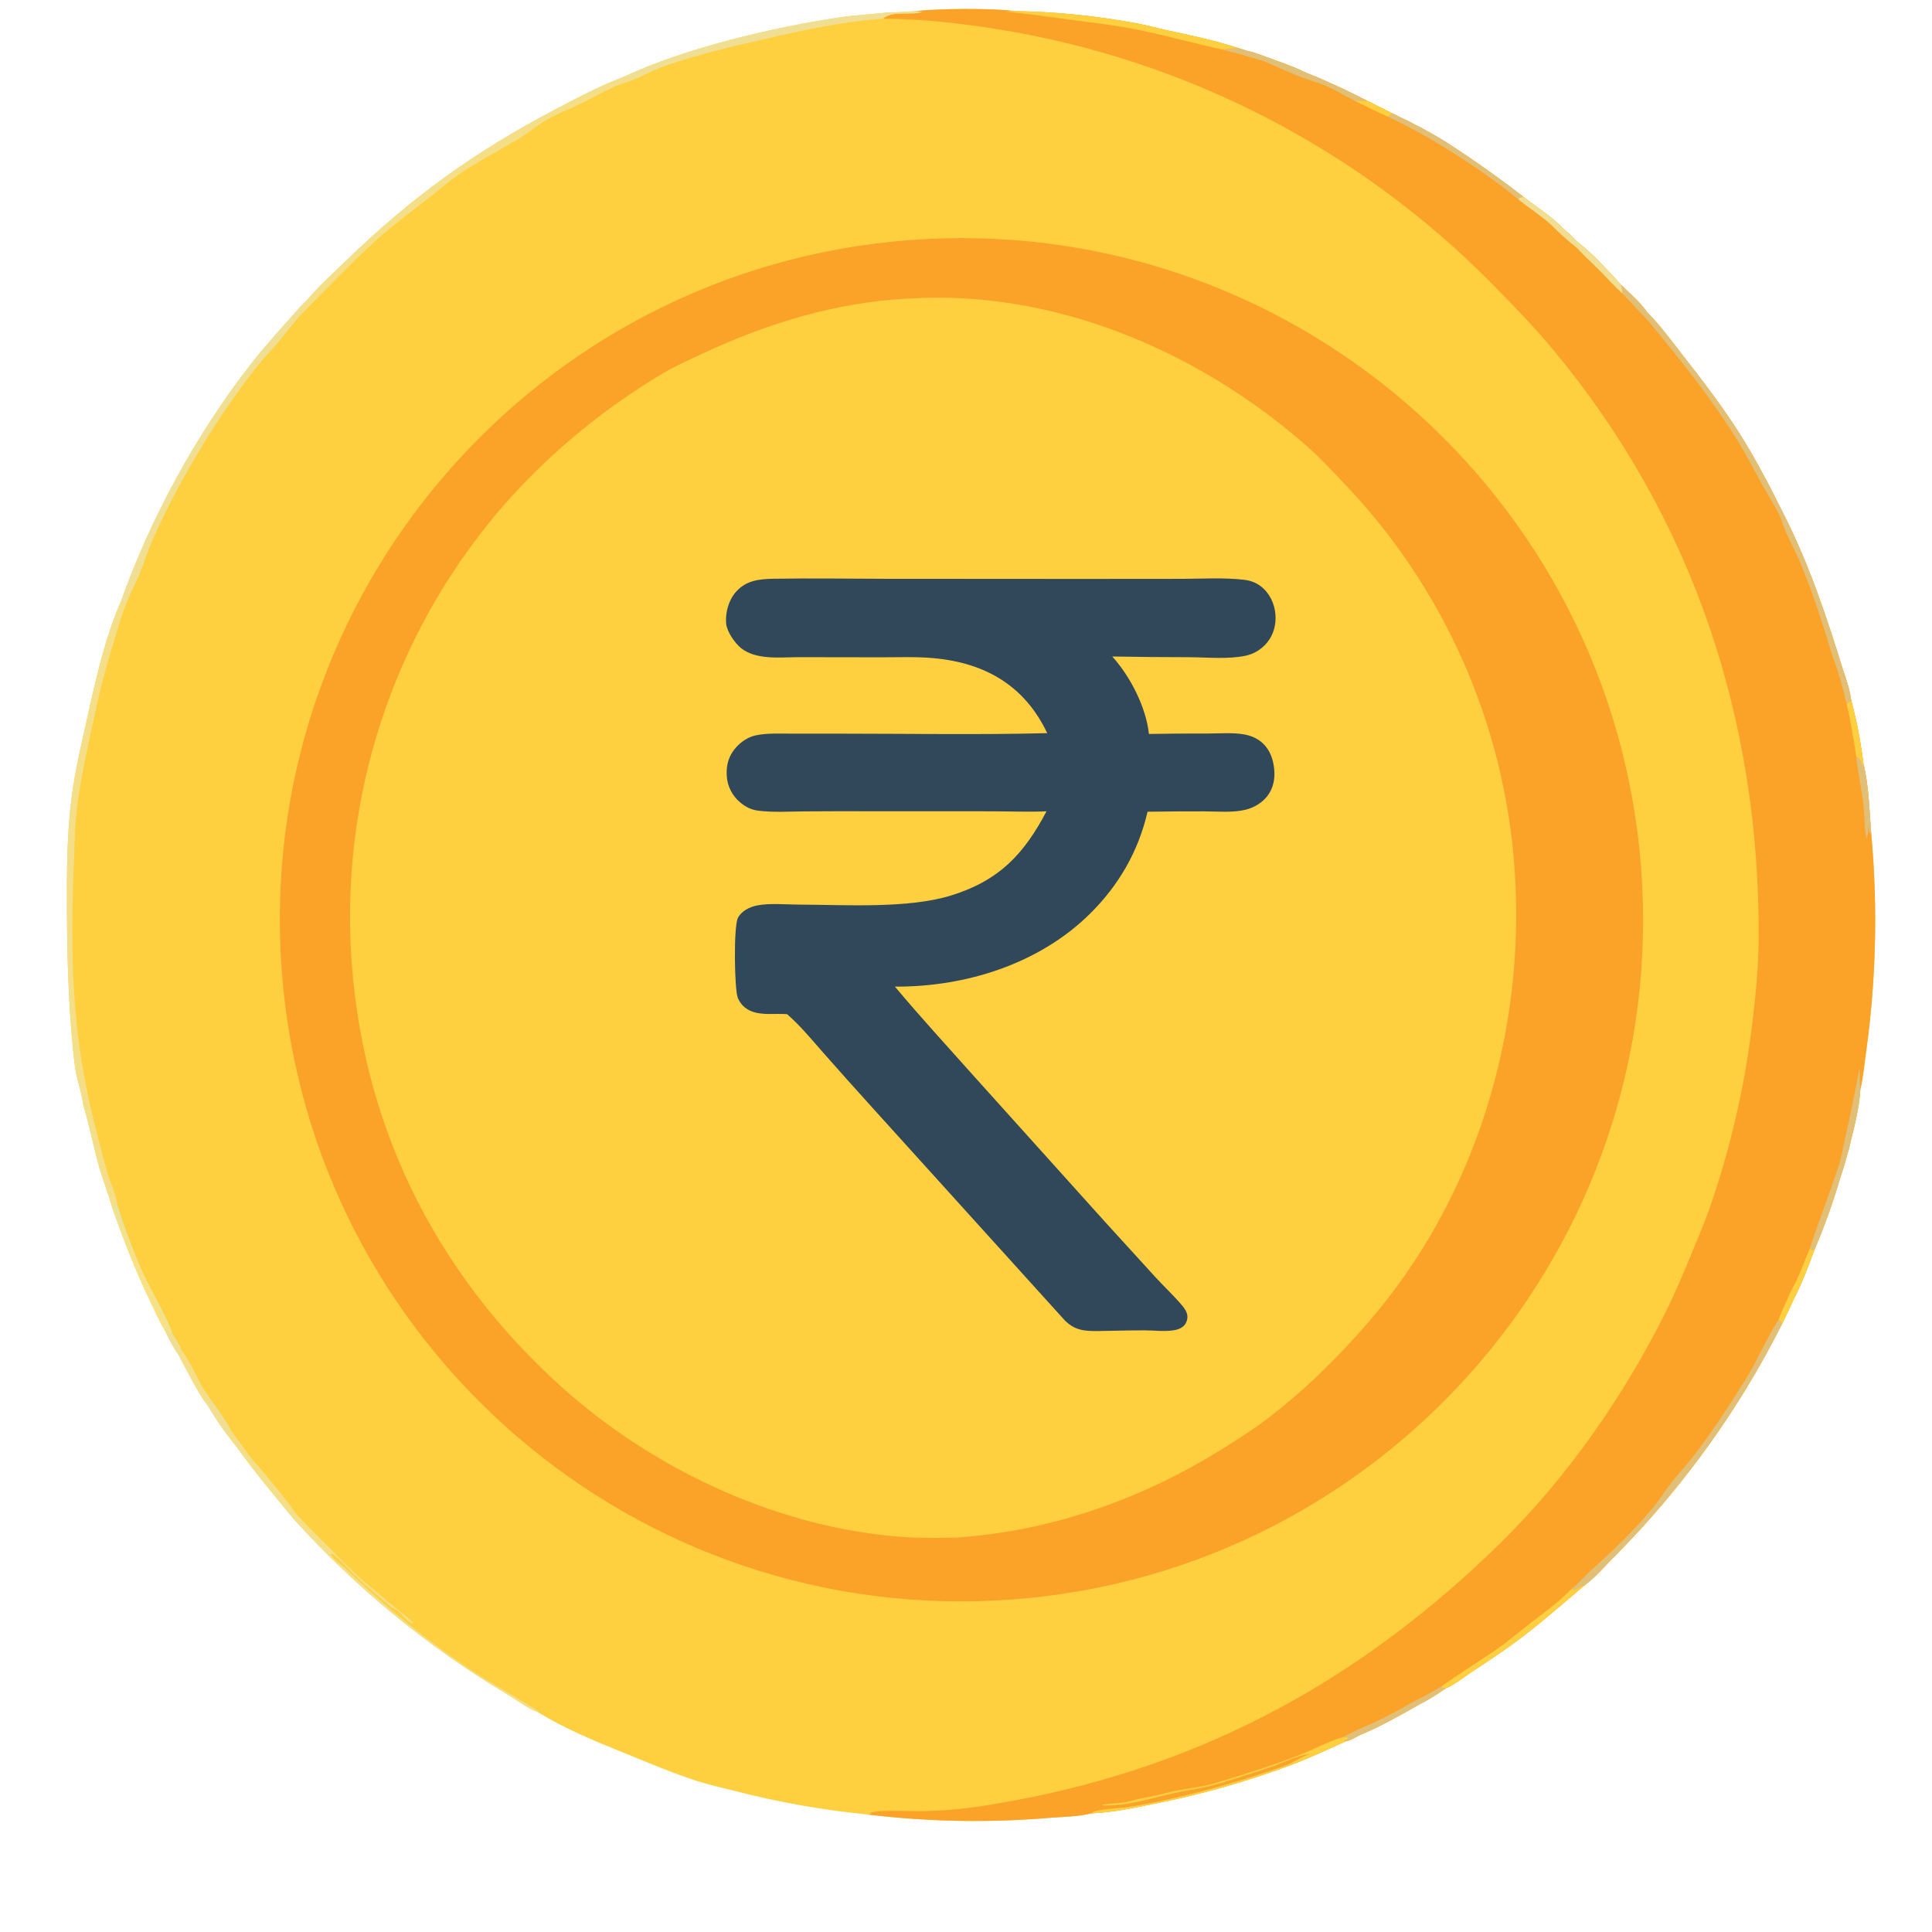
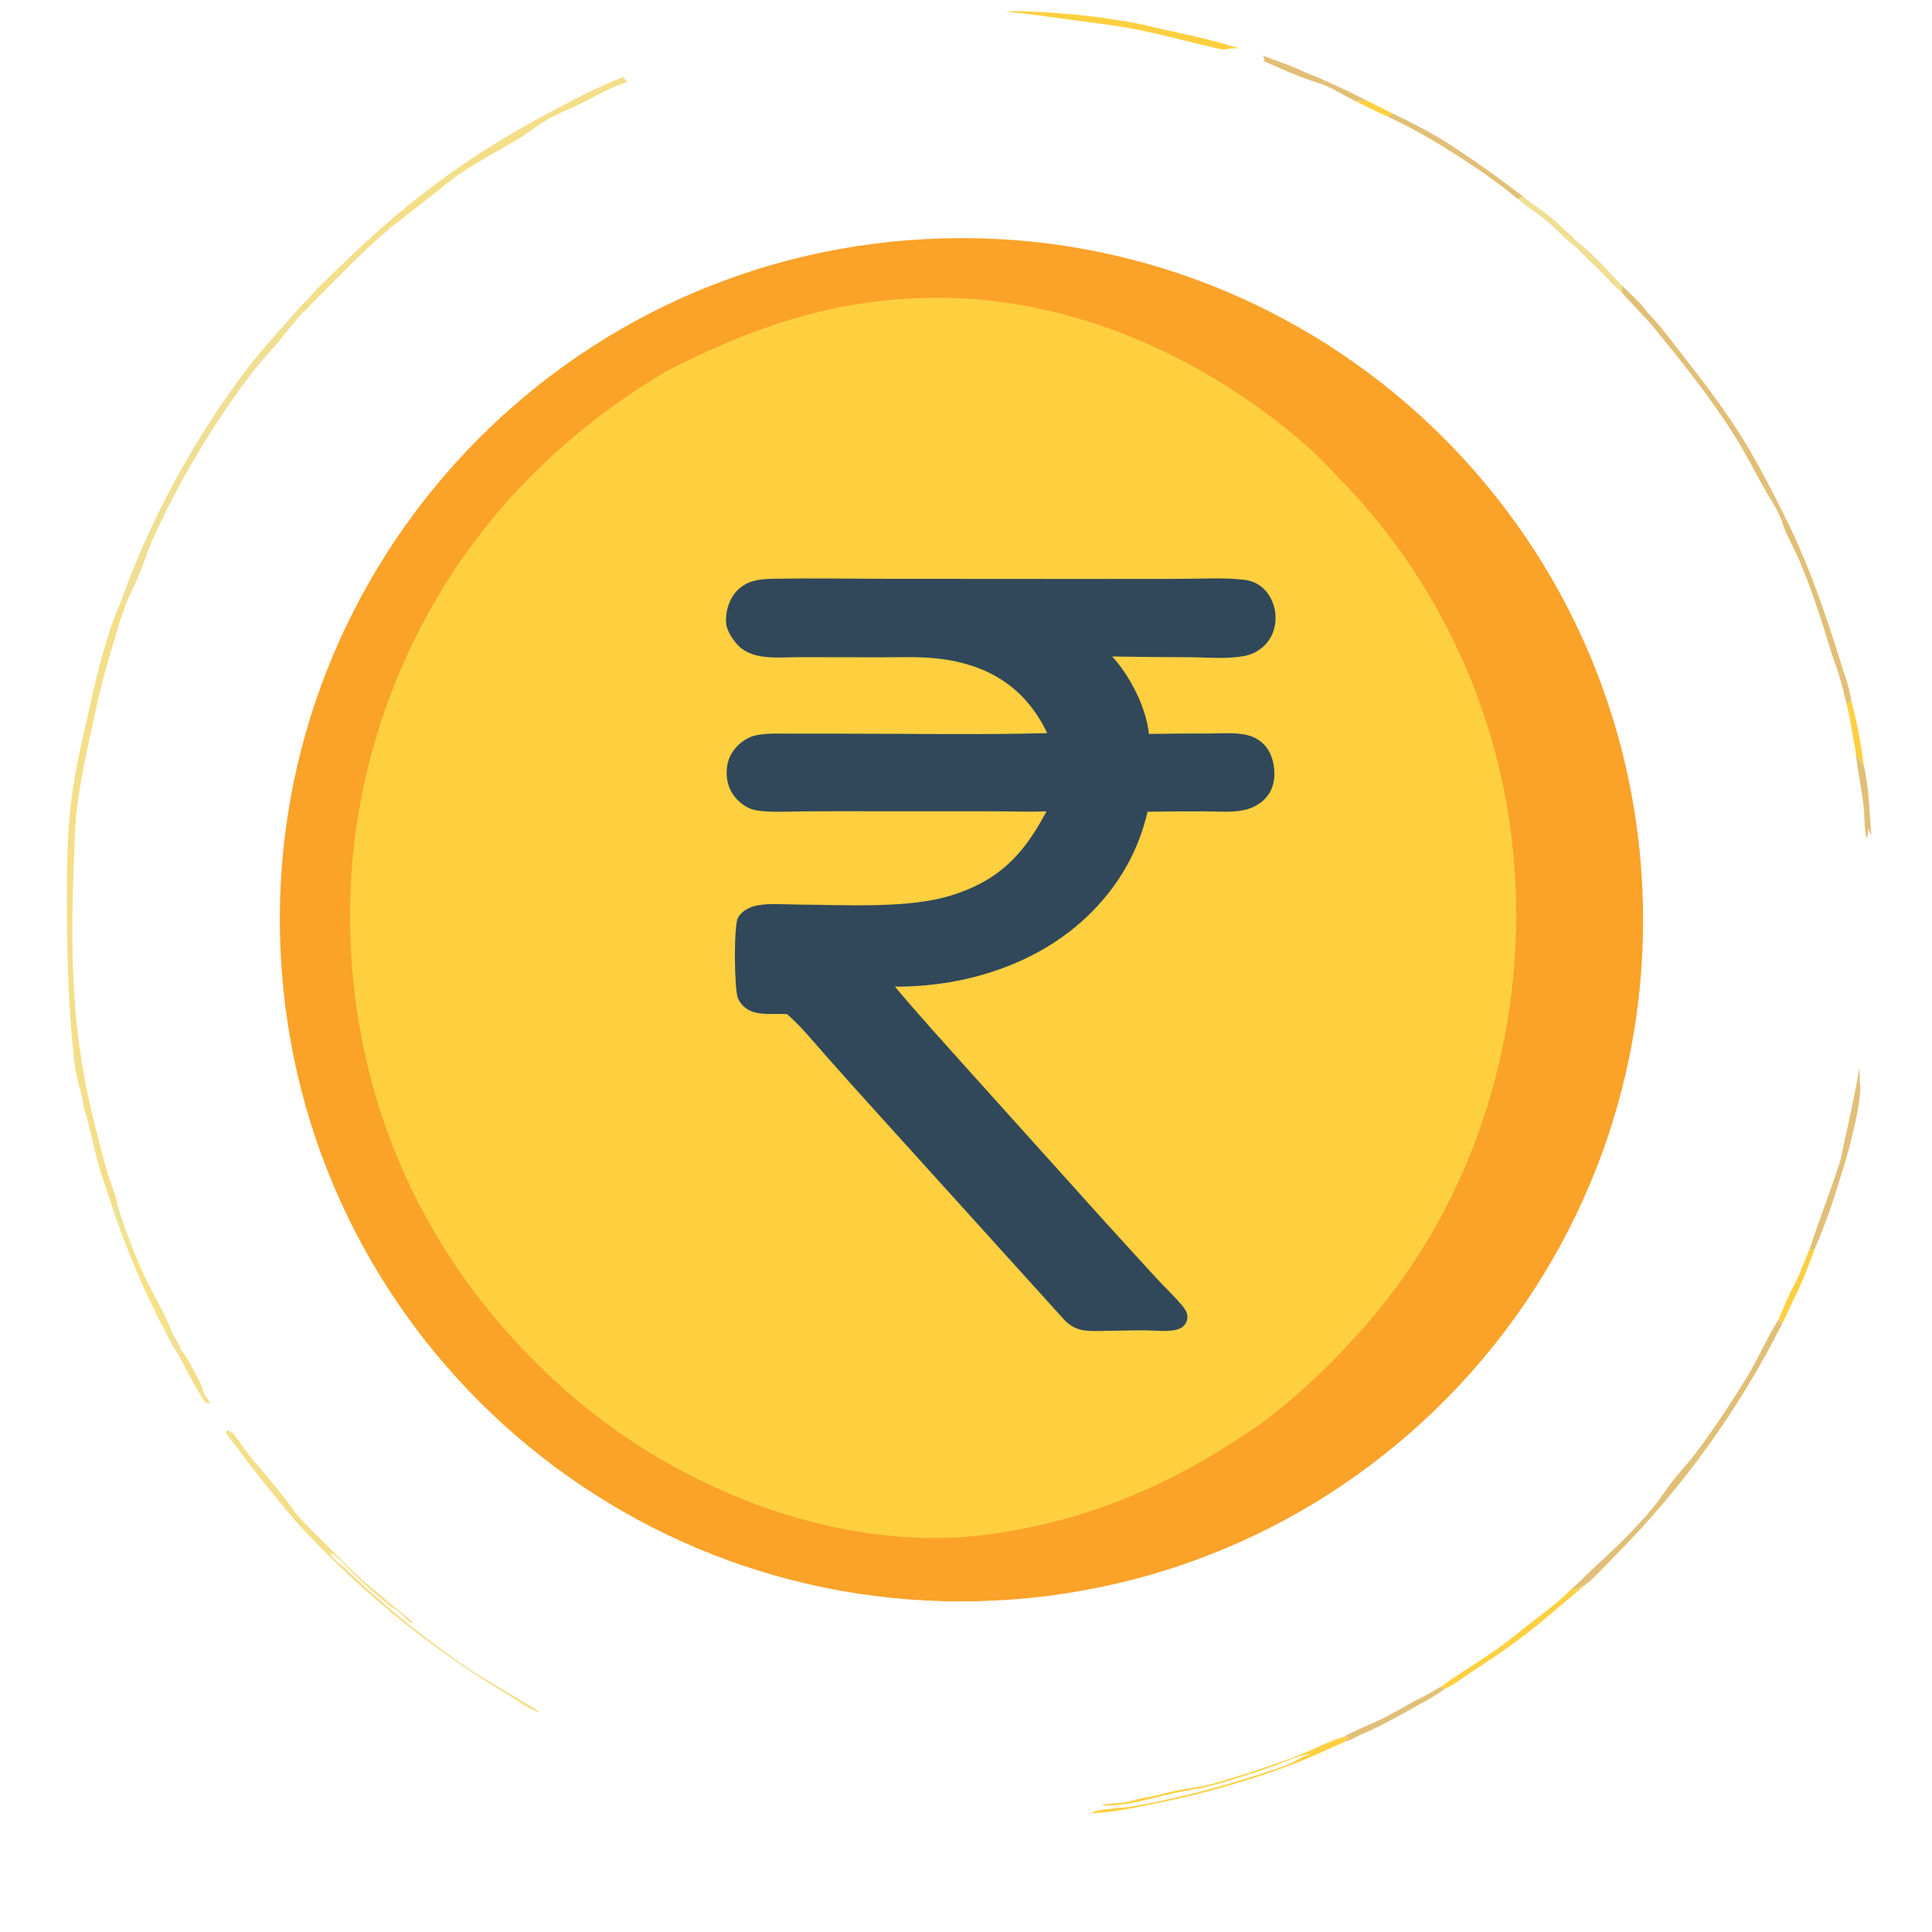
<svg xmlns="http://www.w3.org/2000/svg" width="46" height="46" viewBox="0 0 46 46" fill="none">
-   <path d="M21.801 0.266C22.314 0.203 23.663 0.19 24.147 0.265C25.136 0.279 26.122 0.379 27.095 0.562C27.326 0.606 27.553 0.671 27.784 0.721C28.357 0.842 28.936 0.969 29.495 1.148C29.593 1.176 29.706 1.223 29.806 1.236L30.069 1.327C30.418 1.457 30.789 1.577 31.123 1.744C31.272 1.8 31.418 1.859 31.562 1.927C31.896 2.073 32.225 2.23 32.548 2.398C32.751 2.498 32.954 2.599 33.155 2.702C33.598 2.909 34.041 3.141 34.456 3.4C35.079 3.803 35.685 4.232 36.272 4.686C36.571 4.922 36.911 5.132 37.177 5.401C37.284 5.503 37.428 5.612 37.516 5.727C37.904 6.014 38.269 6.427 38.597 6.781C38.804 6.984 39.058 7.2 39.222 7.439C39.53 7.747 39.792 8.11 40.06 8.453C40.529 9.053 40.998 9.663 41.407 10.306C41.804 10.93 42.163 11.627 42.492 12.29C43.077 13.449 43.502 14.718 43.883 15.956C43.962 16.177 44.047 16.441 44.076 16.672C44.106 16.79 44.139 16.907 44.164 17.027C44.259 17.414 44.317 17.806 44.371 18.201C44.502 18.733 44.509 19.339 44.556 19.885C44.711 21.602 44.669 23.332 44.432 25.039C44.389 25.337 44.362 25.653 44.293 25.945C44.268 26.418 44.124 26.914 44.016 27.375C43.951 27.605 43.888 27.835 43.809 28.061C43.642 28.633 43.441 29.194 43.207 29.741C43.056 30.156 42.888 30.586 42.687 30.979C42.603 31.157 42.523 31.338 42.434 31.514C41.406 33.558 40.06 35.427 38.447 37.051C38.231 37.266 37.974 37.567 37.732 37.742C37.249 38.147 36.779 38.564 36.279 38.948C35.873 39.259 35.445 39.543 35.017 39.823C34.839 39.94 34.623 40.117 34.427 40.194C34.227 40.336 34.005 40.477 33.785 40.586C33.328 40.846 32.859 41.113 32.372 41.314C32.273 41.363 32.157 41.438 32.048 41.457C31.639 41.639 31.224 41.836 30.807 41.997C29.725 42.406 28.611 42.724 27.476 42.947C26.987 43.048 26.479 43.155 25.979 43.175C25.671 43.256 25.337 43.254 25.021 43.279C23.573 43.403 22.116 43.378 20.673 43.204C19.602 43.1 18.541 42.912 17.499 42.642C17.192 42.565 16.881 42.497 16.579 42.399C15.99 42.208 15.434 41.969 14.861 41.737C14.162 41.455 13.447 41.159 12.802 40.763C12.53 40.66 12.284 40.462 12.033 40.314C10.157 39.188 8.458 37.79 6.992 36.166C6.525 35.597 6.05 35.034 5.623 34.434C5.535 34.332 5.458 34.227 5.38 34.117C5.204 33.898 5.058 33.642 4.906 33.405C4.794 33.308 4.352 32.452 4.254 32.264C4.124 32.081 4.019 31.876 3.924 31.673C3.815 31.499 3.728 31.295 3.638 31.11C3.268 30.355 2.961 29.579 2.683 28.786C2.588 28.44 2.452 28.108 2.355 27.763C2.221 27.286 2.135 26.796 1.985 26.323C1.958 26.074 1.873 25.836 1.82 25.592C1.775 25.385 1.757 25.169 1.736 24.958C1.627 23.865 1.6 22.779 1.594 21.682C1.59 20.784 1.59 19.875 1.706 18.982C1.801 18.256 1.98 17.541 2.138 16.827C2.326 15.981 2.534 15.111 2.882 14.314C3.579 12.34 4.685 10.322 5.971 8.671C6.322 8.221 6.713 7.799 7.091 7.372C7.157 7.288 7.243 7.213 7.318 7.137C7.587 6.818 7.884 6.552 8.182 6.263C9.772 4.715 11.286 3.619 13.252 2.589C13.773 2.316 14.29 2.043 14.841 1.833C16.292 1.148 18.44 0.641 20.027 0.409C20.405 0.354 20.783 0.341 21.16 0.293C21.37 0.3 21.591 0.275 21.801 0.266Z" fill="#FED040" />
-   <path d="M21.801 0.266C22.314 0.203 23.663 0.19 24.147 0.265C25.136 0.279 26.122 0.379 27.095 0.562C27.326 0.606 27.553 0.671 27.784 0.721C28.357 0.842 28.936 0.969 29.495 1.148C29.593 1.176 29.706 1.223 29.806 1.236L30.068 1.327C30.418 1.457 30.789 1.577 31.123 1.744C31.272 1.8 31.417 1.859 31.562 1.927C31.896 2.073 32.225 2.23 32.548 2.398C32.751 2.498 32.954 2.599 33.155 2.702C33.598 2.909 34.041 3.141 34.456 3.4C35.079 3.803 35.685 4.232 36.272 4.686C36.57 4.922 36.911 5.132 37.177 5.401C37.284 5.503 37.428 5.612 37.516 5.727C37.904 6.014 38.269 6.427 38.597 6.781C38.804 6.984 39.057 7.2 39.222 7.439C39.53 7.747 39.792 8.11 40.06 8.453C40.529 9.053 40.998 9.663 41.407 10.306C41.804 10.93 42.163 11.627 42.492 12.29C43.077 13.449 43.502 14.718 43.883 15.956C43.962 16.177 44.047 16.441 44.075 16.672C44.106 16.79 44.139 16.907 44.164 17.027C44.259 17.414 44.317 17.806 44.371 18.201C44.502 18.733 44.509 19.339 44.556 19.885C44.711 21.602 44.669 23.332 44.432 25.039C44.389 25.337 44.362 25.653 44.293 25.945C44.268 26.418 44.124 26.914 44.016 27.375C43.951 27.605 43.888 27.835 43.809 28.061C43.642 28.633 43.441 29.194 43.207 29.741C43.056 30.156 42.888 30.586 42.687 30.979C42.603 31.157 42.523 31.338 42.434 31.514C41.406 33.558 40.06 35.427 38.447 37.051C38.231 37.266 37.974 37.567 37.732 37.742C37.249 38.147 36.779 38.564 36.278 38.948C35.873 39.259 35.445 39.543 35.017 39.823C34.839 39.94 34.623 40.117 34.427 40.194C34.227 40.336 34.005 40.477 33.785 40.586C33.328 40.846 32.858 41.113 32.372 41.314C32.273 41.363 32.157 41.438 32.048 41.457C31.639 41.639 31.224 41.836 30.807 41.997C29.725 42.406 28.611 42.724 27.476 42.947C26.987 43.048 26.479 43.155 25.979 43.175C25.671 43.256 25.337 43.254 25.021 43.279C23.573 43.403 22.116 43.378 20.673 43.204L20.761 43.175L20.709 43.165C20.936 43.083 21.683 43.128 21.952 43.124C22.173 43.119 22.394 43.107 22.615 43.089C23.113 43.052 23.599 42.97 24.09 42.88C28.675 42.043 32.447 39.964 35.752 36.711C37.316 35.171 38.674 33.219 39.651 31.255C39.886 30.781 40.09 30.294 40.292 29.805C40.44 29.448 40.593 29.092 40.718 28.727C41.2 27.334 41.533 25.893 41.713 24.43C41.799 23.741 41.868 23.033 41.872 22.339C41.902 17.15 40.312 12.332 36.979 8.326C36.524 7.779 36.031 7.271 35.532 6.765C32.349 3.536 28.218 1.409 23.741 0.694C22.841 0.551 21.933 0.45 21.021 0.444C21.268 0.238 21.675 0.379 21.957 0.284L21.801 0.266Z" fill="#FBA229" />
  <path d="M37.426 37.822C37.593 37.692 37.732 37.528 37.888 37.385C38.398 36.92 38.916 36.432 39.355 35.898C39.528 35.686 39.673 35.452 39.843 35.238C39.999 35.042 40.173 34.862 40.325 34.663C40.77 34.08 41.192 33.442 41.576 32.818C41.856 32.363 42.061 31.87 42.347 31.416C42.381 31.45 42.408 31.474 42.434 31.514C41.406 33.558 40.06 35.427 38.447 37.051C38.231 37.266 37.974 37.567 37.732 37.742C37.718 37.746 37.703 37.75 37.689 37.754C37.608 37.778 37.548 37.841 37.466 37.858L37.426 37.822Z" fill="#E2BF76" />
  <path d="M38.597 6.781C38.804 6.984 39.057 7.2 39.222 7.439C39.53 7.747 39.791 8.11 40.06 8.453C40.529 9.053 40.997 9.663 41.407 10.306C41.804 10.93 42.163 11.627 42.492 12.29L42.477 12.363C42.429 12.383 42.451 12.38 42.415 12.38C42.306 12.097 42.1 11.8 41.952 11.532C41.743 11.154 41.543 10.763 41.313 10.398C40.721 9.452 40.005 8.566 39.3 7.704C39.077 7.463 38.853 7.224 38.628 6.986C38.626 6.915 38.612 6.85 38.597 6.781Z" fill="#E2BF76" />
  <path d="M24.147 0.265C25.136 0.279 26.122 0.378 27.095 0.562C27.326 0.606 27.553 0.671 27.784 0.72C28.357 0.842 28.936 0.969 29.494 1.148C29.377 1.155 29.239 1.151 29.127 1.184C28.445 1.038 27.774 0.846 27.089 0.708C26.546 0.598 25.991 0.538 25.442 0.465C24.939 0.399 24.448 0.32 23.941 0.279L24.147 0.265Z" fill="#FED040" />
  <path d="M25.979 43.175C26.011 43.153 26.033 43.137 26.071 43.126C26.316 43.058 26.628 43.06 26.884 43.021C27.355 42.948 27.834 42.84 28.297 42.729C29.071 42.538 29.836 42.309 30.589 42.043C30.796 41.971 30.964 41.831 31.177 41.77L31.204 41.762C30.918 41.777 30.488 42.001 30.199 42.093C29.732 42.243 29.268 42.409 28.793 42.527C28.515 42.596 28.234 42.63 27.956 42.692C27.411 42.813 26.856 42.999 26.291 42.988C26.257 42.988 26.27 42.994 26.247 42.97C26.482 42.928 26.748 42.939 26.972 42.868C27.109 42.824 27.255 42.807 27.396 42.777C27.617 42.731 27.833 42.666 28.055 42.625C28.336 42.572 28.627 42.544 28.901 42.464C29.578 42.266 30.263 42.046 30.922 41.793C31.271 41.658 31.622 41.461 31.978 41.359C32.014 41.359 32.051 41.359 32.087 41.357L32.116 41.393C32.083 41.412 32.056 41.421 32.019 41.43L32.011 41.446L32.048 41.457C31.639 41.639 31.224 41.836 30.807 41.997C29.725 42.405 28.611 42.724 27.476 42.947C26.987 43.048 26.479 43.155 25.979 43.175Z" fill="#FED040" />
  <path d="M43.885 27.307C44.03 26.679 44.16 26.048 44.276 25.415C44.279 25.592 44.281 25.769 44.293 25.945C44.268 26.418 44.125 26.914 44.016 27.375C43.951 27.605 43.888 27.835 43.809 28.061C43.642 28.633 43.441 29.194 43.207 29.741C43.16 29.772 43.186 29.762 43.129 29.77L43.092 29.724C43.293 29.098 43.539 28.484 43.742 27.858C43.812 27.686 43.854 27.49 43.885 27.307Z" fill="#E2BF76" />
  <path d="M42.492 12.29C43.077 13.449 43.502 14.718 43.883 15.956C43.831 15.986 43.808 16.005 43.778 16.057C43.746 15.908 43.666 15.743 43.62 15.593C43.398 14.847 43.158 14.103 42.859 13.384C42.722 13.056 42.511 12.72 42.415 12.38C42.451 12.381 42.429 12.383 42.477 12.363L42.492 12.29Z" fill="#E2BF76" />
  <path d="M37.426 37.822L37.466 37.858C37.548 37.841 37.608 37.778 37.689 37.754C37.703 37.75 37.718 37.746 37.732 37.742C37.249 38.147 36.779 38.564 36.278 38.948C35.873 39.259 35.445 39.543 35.017 39.823C34.839 39.94 34.623 40.117 34.427 40.194L34.338 40.199L34.321 40.152C34.743 39.844 35.19 39.579 35.617 39.281C35.921 39.069 36.205 38.826 36.5 38.6C36.819 38.355 37.146 38.114 37.426 37.822Z" fill="#FED040" />
  <path d="M33.155 2.702C33.598 2.909 34.041 3.141 34.456 3.4C35.079 3.803 35.685 4.232 36.272 4.686L36.175 4.71L36.155 4.751C35.631 4.319 35.053 3.92 34.475 3.565C34.021 3.274 33.526 3.004 33.038 2.775L33.155 2.702Z" fill="#E2BF76" />
  <path d="M36.272 4.686C36.571 4.922 36.911 5.132 37.177 5.401C37.284 5.502 37.428 5.611 37.516 5.727C37.904 6.014 38.269 6.427 38.597 6.781C38.613 6.85 38.626 6.915 38.628 6.986C38.447 6.826 38.287 6.643 38.116 6.471C37.927 6.281 37.726 6.101 37.545 5.902C37.334 5.737 37.125 5.546 36.935 5.355C36.693 5.136 36.41 4.957 36.155 4.751L36.175 4.71L36.272 4.686Z" fill="#F0DF93" />
  <path d="M34.321 40.152L34.338 40.199L34.427 40.194C34.227 40.336 34.005 40.477 33.785 40.586C33.328 40.845 32.858 41.112 32.372 41.314C32.273 41.363 32.157 41.438 32.048 41.457L32.011 41.446L32.019 41.43C32.056 41.421 32.083 41.412 32.116 41.393L32.087 41.357C32.051 41.359 32.014 41.359 31.978 41.359C32.052 41.317 32.13 41.281 32.206 41.243C32.411 41.135 32.635 41.055 32.844 40.953C33.144 40.807 33.432 40.638 33.724 40.477C33.925 40.392 34.128 40.257 34.321 40.152Z" fill="#E2BF76" />
  <path d="M43.092 29.723L43.129 29.77C43.186 29.762 43.16 29.772 43.207 29.741C43.056 30.155 42.888 30.586 42.687 30.979C42.603 31.157 42.523 31.338 42.434 31.514C42.407 31.474 42.381 31.45 42.347 31.416C42.439 31.183 42.548 30.952 42.65 30.722C42.822 30.438 42.96 30.033 43.092 29.723Z" fill="#FED040" />
  <path d="M44.193 18.007C44.288 18.068 44.321 18.127 44.352 18.234L44.371 18.201C44.502 18.732 44.508 19.339 44.556 19.885C44.46 19.759 44.475 19.528 44.469 19.373C44.472 19.525 44.517 19.833 44.44 19.957C44.385 19.72 44.399 19.443 44.372 19.2C44.327 18.801 44.24 18.406 44.193 18.007Z" fill="#E2BF76" />
  <path d="M43.967 16.757C44.016 16.737 44.04 16.711 44.075 16.672C44.106 16.79 44.139 16.907 44.163 17.026C44.259 17.414 44.317 17.805 44.371 18.201L44.352 18.234C44.321 18.127 44.288 18.068 44.193 18.007C44.168 17.765 44.113 17.525 44.075 17.284C44.047 17.106 44.008 16.932 43.967 16.757Z" fill="#FED040" />
  <path d="M30.069 1.326C30.418 1.457 30.789 1.576 31.123 1.744C31.272 1.8 31.418 1.859 31.562 1.927L31.482 2.008L31.24 1.926C30.848 1.803 30.46 1.612 30.081 1.453C30.093 1.443 30.1 1.428 30.109 1.414L30.069 1.326Z" fill="#E2BF76" />
  <path d="M31.562 1.927C31.896 2.073 32.225 2.23 32.548 2.398C32.452 2.417 32.365 2.383 32.271 2.408C32.006 2.277 31.76 2.113 31.482 2.008L31.562 1.927Z" fill="#E2BF76" />
-   <path d="M29.495 1.147C29.593 1.176 29.706 1.223 29.806 1.236L30.069 1.326L30.109 1.414C30.1 1.428 30.093 1.443 30.081 1.453C29.967 1.419 29.853 1.386 29.739 1.354C29.539 1.288 29.329 1.243 29.127 1.184C29.239 1.15 29.377 1.155 29.495 1.147Z" fill="#E2BF76" />
  <path d="M32.548 2.398C32.752 2.497 32.954 2.599 33.155 2.702L33.038 2.775C32.779 2.66 32.526 2.534 32.272 2.408C32.366 2.383 32.452 2.417 32.548 2.398Z" fill="#FED040" />
  <path d="M43.883 15.956C43.962 16.177 44.047 16.44 44.075 16.672C44.04 16.711 44.016 16.737 43.967 16.757C43.911 16.523 43.854 16.286 43.778 16.057C43.808 16.005 43.831 15.986 43.883 15.956Z" fill="#E2BF76" />
  <path d="M2.882 14.314L2.912 14.375C2.94 14.383 2.969 14.39 2.997 14.397C2.895 14.64 2.825 14.9 2.748 15.152C2.571 15.723 2.415 16.282 2.288 16.867C2.121 17.641 1.939 18.416 1.838 19.202C1.778 19.668 1.776 20.148 1.757 20.617C1.687 22.268 1.7 23.943 1.995 25.574C2.132 26.331 2.327 27.086 2.529 27.828C2.605 28.111 2.746 28.395 2.796 28.682L2.748 28.684C2.719 28.718 2.7 28.745 2.683 28.786C2.588 28.44 2.452 28.108 2.355 27.763C2.221 27.286 2.135 26.796 1.985 26.323C1.958 26.074 1.873 25.836 1.82 25.592C1.775 25.384 1.757 25.169 1.736 24.957C1.627 23.865 1.6 22.779 1.594 21.682C1.59 20.784 1.59 19.875 1.706 18.982C1.801 18.256 1.98 17.541 2.138 16.826C2.326 15.981 2.534 15.11 2.882 14.314Z" fill="#F4DE88" />
  <path d="M14.841 1.833C14.871 1.875 14.902 1.916 14.934 1.956C14.54 2.065 14.173 2.3 13.806 2.478C13.541 2.607 13.249 2.716 12.998 2.866C12.758 3.009 12.541 3.19 12.3 3.333C11.851 3.6 11.39 3.839 10.956 4.132C10.71 4.298 10.487 4.496 10.254 4.678C9.834 5.006 9.394 5.329 8.997 5.684C8.452 6.172 7.936 6.717 7.418 7.234C7.352 7.308 7.288 7.378 7.211 7.441C7.174 7.4 7.143 7.39 7.091 7.372C7.157 7.288 7.243 7.213 7.318 7.137C7.587 6.818 7.884 6.552 8.182 6.263C9.772 4.715 11.286 3.619 13.252 2.589C13.773 2.316 14.29 2.043 14.841 1.833Z" fill="#F4DE88" />
  <path d="M7.091 7.372C7.143 7.39 7.174 7.4 7.211 7.441C6.995 7.667 6.815 7.919 6.614 8.158C6.445 8.359 6.261 8.547 6.099 8.753C5.164 9.939 4.237 11.487 3.627 12.866C3.512 13.126 3.43 13.399 3.323 13.663C3.223 13.91 3.085 14.145 2.997 14.398C2.969 14.39 2.94 14.383 2.912 14.375L2.882 14.314C3.579 12.34 4.685 10.322 5.971 8.671C6.322 8.221 6.713 7.799 7.091 7.372Z" fill="#F0DF93" />
-   <path d="M21.16 0.293C21.37 0.3 21.591 0.275 21.801 0.266L21.957 0.283C21.675 0.379 21.268 0.238 21.021 0.444C20.049 0.513 19.12 0.718 18.172 0.936C17.398 1.114 16.626 1.297 15.873 1.555C15.55 1.665 15.253 1.839 14.934 1.956C14.902 1.916 14.871 1.875 14.841 1.833C16.292 1.148 18.44 0.64 20.027 0.409C20.405 0.354 20.783 0.341 21.16 0.293Z" fill="#F0DF93" />
  <path d="M5.38 34.117L5.416 34.055L5.452 34.053L5.496 34.113L5.512 34.077C5.691 34.309 5.852 34.553 6.034 34.781C6.158 34.898 6.993 35.92 7.02 36.005C7.3 36.327 7.612 36.624 7.915 36.925C8.158 37.167 8.398 37.422 8.658 37.646C8.904 37.855 9.151 38.063 9.4 38.268C9.55 38.393 9.705 38.502 9.84 38.644C9.791 38.651 9.782 38.637 9.744 38.608C9.639 38.53 9.558 38.42 9.454 38.342C9.413 38.311 9.364 38.297 9.323 38.265C9.034 38.037 8.741 37.779 8.472 37.527C8.315 37.38 8.173 37.211 8.012 37.069C7.963 37.027 7.934 36.997 7.869 36.995C7.924 37.127 8.121 37.247 8.227 37.348C9.186 38.275 10.228 39.112 11.34 39.848C11.479 39.939 12.817 40.727 12.836 40.753L12.803 40.763C12.53 40.66 12.284 40.461 12.033 40.314C10.157 39.188 8.458 37.79 6.992 36.166C6.525 35.597 6.05 35.034 5.623 34.434C5.535 34.332 5.458 34.226 5.38 34.117Z" fill="#F4DE88" />
  <path d="M2.683 28.786C2.7 28.745 2.719 28.718 2.748 28.684L2.796 28.682C2.928 29.151 3.235 29.945 3.441 30.387C3.564 30.649 4.067 31.543 4.103 31.747L4.084 31.762C4.053 31.726 4.037 31.719 3.994 31.701L3.924 31.672C3.815 31.499 3.728 31.295 3.638 31.11C3.268 30.355 2.961 29.579 2.683 28.786Z" fill="url(#paint0_linear_21063_866)" />
  <path d="M4.331 32.161C4.526 32.419 4.67 32.748 4.821 33.035C4.807 33.193 5.021 33.364 4.983 33.418L4.927 33.395L4.906 33.405C4.794 33.307 4.352 32.452 4.254 32.264C4.29 32.231 4.305 32.202 4.331 32.161Z" fill="#F4DE88" />
-   <path d="M4.906 33.405L4.927 33.395L4.984 33.418C5.021 33.364 4.807 33.193 4.821 33.035C5.028 33.354 5.351 33.752 5.512 34.077L5.496 34.113L5.452 34.053L5.416 34.055L5.38 34.117C5.204 33.898 5.058 33.642 4.906 33.405Z" fill="#F0DF93" />
  <path d="M3.924 31.673L3.994 31.701C4.037 31.719 4.053 31.726 4.084 31.762L4.103 31.747C4.187 31.878 4.272 32.017 4.331 32.161C4.305 32.202 4.29 32.231 4.254 32.264C4.124 32.081 4.019 31.876 3.924 31.673Z" fill="#F0DF93" />
  <path d="M22.077 5.69C31.03 5.24 38.651 12.133 39.101 21.086C39.55 30.038 32.656 37.659 23.703 38.108C14.752 38.556 7.132 31.663 6.683 22.712C6.234 13.761 13.126 6.14 22.077 5.69Z" fill="#FBA229" />
  <path d="M21.602 7.111C25.041 6.886 28.425 8.307 31.007 10.526C31.359 10.828 31.68 11.17 31.999 11.506C34.387 14.001 35.824 17.254 36.062 20.699C36.335 24.582 35.13 28.546 32.562 31.502C31.835 32.34 31.032 33.13 30.145 33.801C29.827 34.042 29.491 34.255 29.153 34.467C27.225 35.679 25.076 36.446 22.797 36.607C22.273 36.625 21.74 36.621 21.218 36.571C18.345 36.293 15.486 34.932 13.353 33.006C10.31 30.259 8.561 26.673 8.352 22.567C8.156 18.653 9.508 14.818 12.115 11.892C13.189 10.704 14.436 9.686 15.814 8.871C16.109 8.7 16.426 8.56 16.734 8.416C18.265 7.7 19.906 7.197 21.602 7.111Z" fill="#FED040" />
  <path d="M18.4 13.78C19.285 13.765 20.172 13.779 21.057 13.781L25.727 13.784L28.15 13.782C28.634 13.78 29.14 13.749 29.62 13.804C29.804 13.826 29.957 13.891 30.092 14.022C30.278 14.203 30.372 14.461 30.371 14.719C30.37 14.959 30.283 15.195 30.11 15.365C29.983 15.49 29.83 15.576 29.655 15.613C29.24 15.7 28.747 15.651 28.321 15.648C27.708 15.647 27.095 15.642 26.482 15.631C26.909 16.099 27.29 16.842 27.355 17.475C27.828 17.467 28.3 17.463 28.773 17.465C29.045 17.464 29.349 17.439 29.617 17.485C29.786 17.514 29.944 17.582 30.069 17.7C30.26 17.881 30.335 18.139 30.343 18.395C30.351 18.626 30.282 18.85 30.119 19.018C29.994 19.147 29.835 19.234 29.661 19.278C29.348 19.356 28.982 19.318 28.661 19.318C28.215 19.317 27.769 19.32 27.323 19.327C27.105 20.267 26.64 21.076 25.955 21.753C24.742 22.953 22.988 23.501 21.308 23.491C21.919 24.221 22.563 24.921 23.196 25.631L26.321 29.104L27.516 30.415C27.725 30.641 27.951 30.852 28.149 31.087C28.205 31.155 28.259 31.234 28.27 31.324C28.28 31.405 28.249 31.5 28.193 31.559C28.125 31.632 28.028 31.661 27.932 31.675C27.712 31.707 27.471 31.675 27.248 31.675C26.88 31.674 26.513 31.687 26.145 31.691C25.816 31.694 25.596 31.678 25.353 31.439L20.783 26.387C20.39 25.953 19.999 25.516 19.611 25.076C19.332 24.76 19.059 24.423 18.74 24.147C18.464 24.125 18.153 24.181 17.89 24.077C17.741 24.018 17.627 23.907 17.567 23.759C17.485 23.557 17.464 22.063 17.569 21.856C17.654 21.688 17.851 21.592 18.028 21.558C18.34 21.498 18.7 21.538 19.019 21.538C20.131 21.542 21.622 21.64 22.654 21.318C23.791 20.963 24.375 20.342 24.917 19.317C24.48 19.337 24.031 19.316 23.592 19.317L20.712 19.316C20.182 19.314 19.653 19.315 19.124 19.319C18.773 19.322 18.411 19.346 18.061 19.303C17.891 19.283 17.749 19.213 17.619 19.101C17.432 18.944 17.318 18.717 17.304 18.474C17.286 18.207 17.355 17.977 17.539 17.78C17.663 17.647 17.826 17.542 18.005 17.506C18.282 17.45 18.585 17.468 18.867 17.468L20.041 17.468C21.671 17.468 23.305 17.498 24.934 17.456C24.398 16.33 23.467 15.785 22.235 15.671C21.816 15.632 21.388 15.651 20.967 15.65L18.976 15.647C18.549 15.651 18.003 15.713 17.646 15.433C17.5 15.318 17.307 15.04 17.289 14.847C17.265 14.585 17.352 14.277 17.532 14.082C17.773 13.82 18.066 13.789 18.4 13.78Z" fill="#31485A" />
  <defs>
    <linearGradient id="paint0_linear_21063_866" x1="3.445" y1="30.213" x2="3.292" y2="30.285" gradientUnits="userSpaceOnUse">
      <stop stop-color="#E6E49B" />
      <stop offset="1" stop-color="#FCE080" />
    </linearGradient>
  </defs>
</svg>